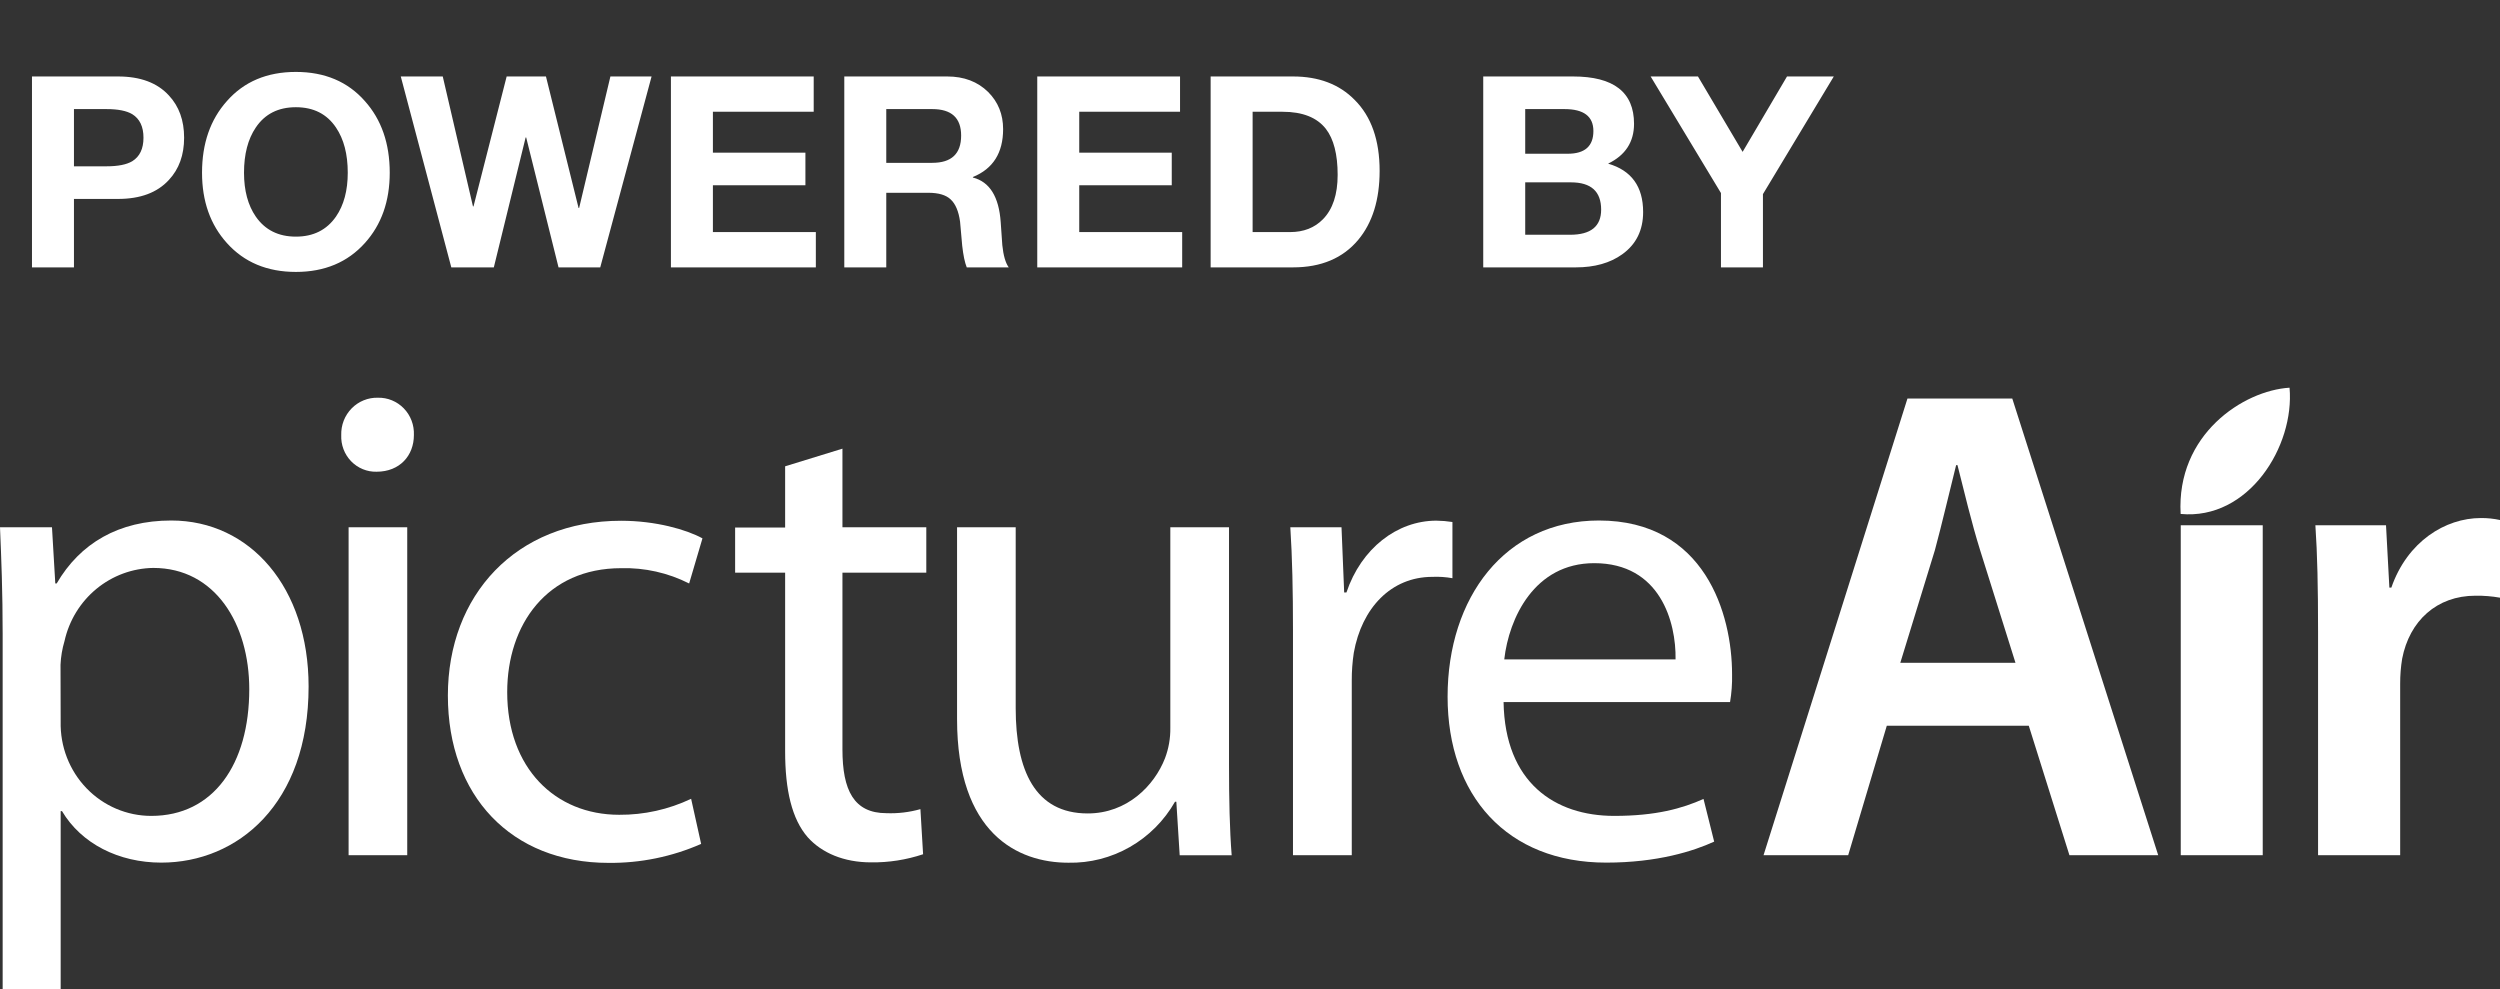
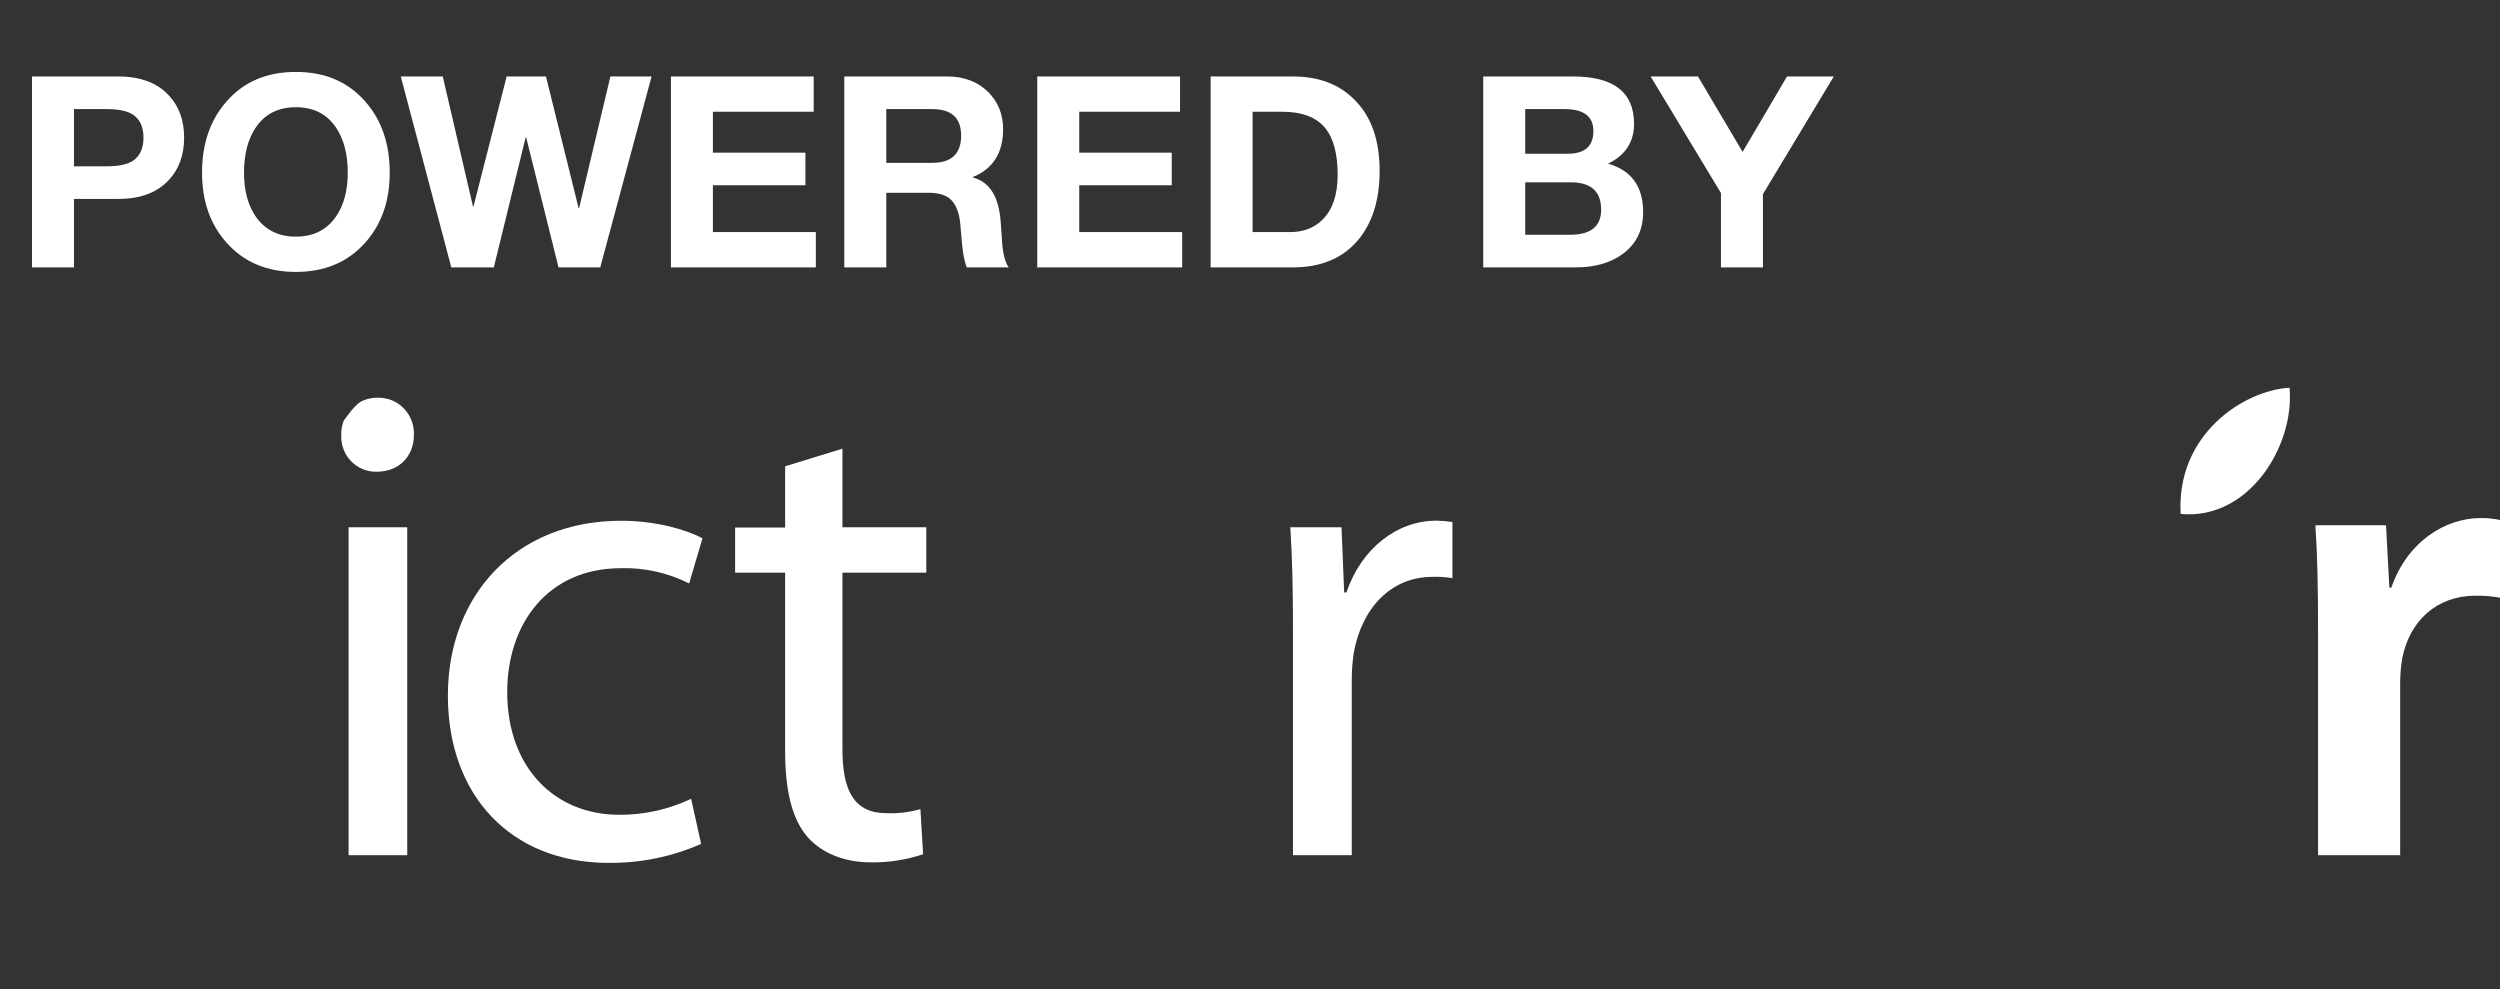
<svg xmlns="http://www.w3.org/2000/svg" width="187" height="74" viewBox="0 0 187 74" fill="none">
  <rect x="0" y="0" width="187" height="74" fill="#333333" stroke="none" />
  <g clip-path="url(#clip0_764_836)">
-     <path d="M0.199 47.446C0.199 44.304 0.1 41.773 0 39.44H3.888L4.136 43.644H4.239C5.984 40.644 8.876 38.934 12.812 38.934C18.715 38.934 23.083 43.951 23.083 51.35C23.083 60.166 17.749 64.524 12.064 64.524C8.876 64.524 6.083 63.106 4.637 60.672H4.538V74H0.199V47.446ZM4.538 53.983C4.517 54.901 4.676 55.814 5.008 56.669C5.339 57.523 5.835 58.301 6.467 58.958C7.099 59.615 7.854 60.136 8.687 60.492C9.52 60.847 10.415 61.03 11.318 61.029C15.952 61.029 18.645 57.178 18.645 51.553C18.645 46.678 16.103 42.481 11.466 42.481C9.915 42.503 8.417 43.055 7.213 44.047C6.008 45.039 5.167 46.415 4.825 47.953C4.653 48.529 4.553 49.125 4.527 49.726L4.538 53.983Z" fill="white" />
-     <path d="M30.959 32.547C30.959 34.07 29.911 35.285 28.166 35.285C27.813 35.294 27.461 35.228 27.134 35.093C26.806 34.958 26.509 34.755 26.261 34.499C26.014 34.242 25.82 33.937 25.694 33.601C25.567 33.265 25.51 32.907 25.525 32.547C25.514 32.178 25.577 31.81 25.71 31.466C25.844 31.122 26.046 30.81 26.302 30.548C26.559 30.286 26.865 30.08 27.203 29.943C27.541 29.806 27.902 29.74 28.266 29.75C28.626 29.741 28.984 29.807 29.318 29.945C29.652 30.082 29.955 30.288 30.207 30.549C30.46 30.81 30.657 31.122 30.786 31.463C30.915 31.805 30.974 32.17 30.959 32.536M26.075 39.44H30.461V63.969H26.075V39.44Z" fill="white" />
+     <path d="M30.959 32.547C30.959 34.07 29.911 35.285 28.166 35.285C27.813 35.294 27.461 35.228 27.134 35.093C26.806 34.958 26.509 34.755 26.261 34.499C26.014 34.242 25.82 33.937 25.694 33.601C25.567 33.265 25.51 32.907 25.525 32.547C25.514 32.178 25.577 31.81 25.71 31.466C26.559 30.286 26.865 30.08 27.203 29.943C27.541 29.806 27.902 29.74 28.266 29.75C28.626 29.741 28.984 29.807 29.318 29.945C29.652 30.082 29.955 30.288 30.207 30.549C30.46 30.81 30.657 31.122 30.786 31.463C30.915 31.805 30.974 32.17 30.959 32.536M26.075 39.44H30.461V63.969H26.075V39.44Z" fill="white" />
    <path d="M52.445 63.125C50.258 64.085 47.898 64.568 45.517 64.543C38.238 64.543 33.501 59.525 33.501 52.025C33.501 44.525 38.585 38.953 46.461 38.953C49.043 38.953 51.349 39.612 52.544 40.269L51.548 43.644C49.97 42.846 48.223 42.453 46.461 42.5C40.927 42.5 37.939 46.704 37.939 51.774C37.939 57.447 41.525 60.946 46.313 60.946C48.173 60.959 50.011 60.55 51.696 59.75L52.445 63.125Z" fill="white" />
    <path d="M63.015 33.56V39.44H69.287V42.834H63.015V56.06C63.015 59.101 63.863 60.826 66.306 60.826C67.163 60.859 68.021 60.757 68.847 60.523L69.047 63.898C67.792 64.316 66.478 64.522 65.158 64.505C63.114 64.505 61.469 63.796 60.421 62.63C59.226 61.261 58.728 59.083 58.728 56.195V42.834H54.987V39.459H58.728V34.88L63.015 33.56Z" fill="white" />
-     <path d="M91.93 57.226C91.93 59.81 91.978 62.041 92.129 63.976H88.241L87.99 59.971H87.89C87.083 61.386 85.917 62.555 84.514 63.357C83.112 64.159 81.523 64.564 79.914 64.531C76.126 64.531 71.588 62.352 71.588 53.787V39.44H75.974V52.97C75.974 57.631 77.421 60.845 81.361 60.845C84.312 60.845 86.344 58.767 87.141 56.72C87.417 55.993 87.552 55.219 87.54 54.44V39.44H91.93V57.226Z" fill="white" />
    <path d="M96.715 47.094C96.715 44.202 96.663 41.72 96.516 39.44H100.345L100.544 44.315H100.714C101.821 41.022 104.503 38.945 107.443 38.945C107.844 38.95 108.245 38.984 108.642 39.046V43.25C108.148 43.161 107.646 43.127 107.144 43.149C104.053 43.149 101.861 45.481 101.264 48.826C101.16 49.514 101.109 50.208 101.112 50.904V63.969H96.715V47.094Z" fill="white" />
-     <path d="M112.467 52.516C112.567 58.546 116.308 61.029 120.742 61.029C123.885 61.029 125.83 60.47 127.423 59.761L128.22 62.953C126.678 63.661 123.985 64.524 120.145 64.524C112.718 64.524 108.28 59.506 108.28 52.108C108.28 44.709 112.567 38.934 119.599 38.934C127.523 38.934 129.559 45.928 129.559 50.435C129.574 51.132 129.524 51.829 129.408 52.516H112.467ZM125.332 49.321C125.38 46.535 124.184 42.125 119.248 42.125C114.762 42.125 112.866 46.25 112.519 49.321H125.332Z" fill="white" />
    <path d="M163.112 38.443C162.78 32.506 167.798 29.21 171.258 29C171.649 33.388 168.189 38.926 163.112 38.443Z" fill="white" />
-     <path d="M141.132 54.286L138.244 63.969H131.913L142.678 29.81H150.518L161.434 63.969H154.793L151.753 54.286H141.132ZM150.757 49.576L148.116 41.165C147.467 39.088 146.917 36.755 146.419 34.79H146.319C145.821 36.766 145.272 39.148 144.726 41.165L142.143 49.576H150.757Z" fill="white" />
-     <path d="M169.252 39.29H163.12V63.969H169.252V39.29Z" fill="white" />
    <path d="M173.391 47.244C173.391 43.899 173.339 41.465 173.191 39.29H178.474L178.725 43.951H178.873C180.068 40.505 182.912 38.75 185.565 38.75C186.051 38.745 186.536 38.795 187.011 38.9V44.709C186.402 44.6 185.785 44.55 185.166 44.559C182.274 44.559 180.23 46.434 179.681 49.273C179.58 49.892 179.53 50.519 179.533 51.148V63.969H173.391V47.244Z" fill="white" />
  </g>
  <path d="M2.392 20V5.72H8.832C10.498 5.72 11.765 6.193 12.632 7.14C13.392 7.953 13.772 9.007 13.772 10.3C13.772 11.593 13.392 12.647 12.632 13.46C11.765 14.407 10.498 14.88 8.832 14.88H5.532V20H2.392ZM5.532 8.16V12.44H7.972C8.825 12.44 9.465 12.313 9.892 12.06C10.452 11.713 10.732 11.127 10.732 10.3C10.732 9.473 10.452 8.887 9.892 8.54C9.465 8.287 8.825 8.16 7.972 8.16H5.532ZM15.112 12.92C15.112 10.733 15.732 8.947 16.972 7.56C18.252 6.107 19.972 5.38 22.132 5.38C24.292 5.38 26.012 6.107 27.292 7.56C28.532 8.947 29.152 10.733 29.152 12.92C29.152 15.053 28.532 16.807 27.292 18.18C25.998 19.62 24.278 20.34 22.132 20.34C19.985 20.34 18.265 19.62 16.972 18.18C15.732 16.807 15.112 15.053 15.112 12.92ZM18.252 12.92C18.252 14.253 18.545 15.347 19.132 16.2C19.825 17.2 20.825 17.7 22.132 17.7C23.438 17.7 24.438 17.2 25.132 16.2C25.718 15.347 26.012 14.253 26.012 12.92C26.012 11.533 25.718 10.407 25.132 9.54C24.452 8.527 23.452 8.02 22.132 8.02C20.812 8.02 19.812 8.527 19.132 9.54C18.545 10.407 18.252 11.533 18.252 12.92ZM48.738 5.72L44.898 20H41.778L39.358 10.28H39.318L36.938 20H33.758L29.978 5.72H33.118L35.378 15.44H35.418L37.898 5.72H40.838L43.278 15.56H43.318L45.658 5.72H48.738ZM50.185 20V5.72H60.865V8.36H53.325V11.42H60.245V13.86H53.325V17.36H61.025V20H50.185ZM63.153 20V5.72H70.853C72.107 5.72 73.127 6.107 73.913 6.88C74.66 7.627 75.033 8.553 75.033 9.66C75.033 11.433 74.28 12.627 72.773 13.24V13.28C74.027 13.6 74.72 14.713 74.853 16.62C74.893 17.193 74.933 17.767 74.973 18.34C75.053 19.113 75.213 19.667 75.453 20H72.313C72.167 19.64 72.053 19.1 71.973 18.38C71.92 17.78 71.867 17.18 71.813 16.58C71.707 15.807 71.473 15.253 71.113 14.92C70.767 14.587 70.207 14.42 69.433 14.42H66.293V20H63.153ZM66.293 8.16V12.18H69.733C71.173 12.18 71.893 11.5 71.893 10.14C71.893 8.82 71.173 8.16 69.733 8.16H66.293ZM77.587 20V5.72H88.267V8.36H80.727V11.42H87.647V13.86H80.727V17.36H88.427V20H77.587ZM90.556 20V5.72H96.716C98.649 5.72 100.189 6.307 101.336 7.48C102.576 8.72 103.196 10.487 103.196 12.78C103.196 14.94 102.662 16.66 101.596 17.94C100.449 19.313 98.822 20 96.716 20H90.556ZM93.696 8.36V17.36H96.496C97.509 17.36 98.329 17.04 98.956 16.4C99.689 15.653 100.056 14.547 100.056 13.08C100.056 11.547 99.762 10.4 99.176 9.64C98.509 8.787 97.429 8.36 95.936 8.36H93.696ZM114.086 13.64V17.56H117.446C118.993 17.56 119.766 16.933 119.766 15.68C119.766 14.32 119.013 13.64 117.506 13.64H114.086ZM110.946 20V5.72H117.666C120.706 5.72 122.226 6.9 122.226 9.26C122.226 10.62 121.58 11.613 120.286 12.24C122.033 12.747 122.906 13.953 122.906 15.86C122.906 17.22 122.386 18.273 121.346 19.02C120.44 19.673 119.28 20 117.866 20H110.946ZM114.086 8.16V11.5H117.266C118.546 11.5 119.186 10.933 119.186 9.8C119.186 8.707 118.466 8.16 117.026 8.16H114.086ZM128.728 20V14.44L123.468 5.72H127.008L130.348 11.36L133.668 5.72H137.168L131.868 14.52V20H128.728Z" fill="white" />
  <defs>
    <clipPath id="clip0_764_836">
      <rect width="187" height="45" fill="white" transform="translate(0 29)" />
    </clipPath>
  </defs>
</svg>